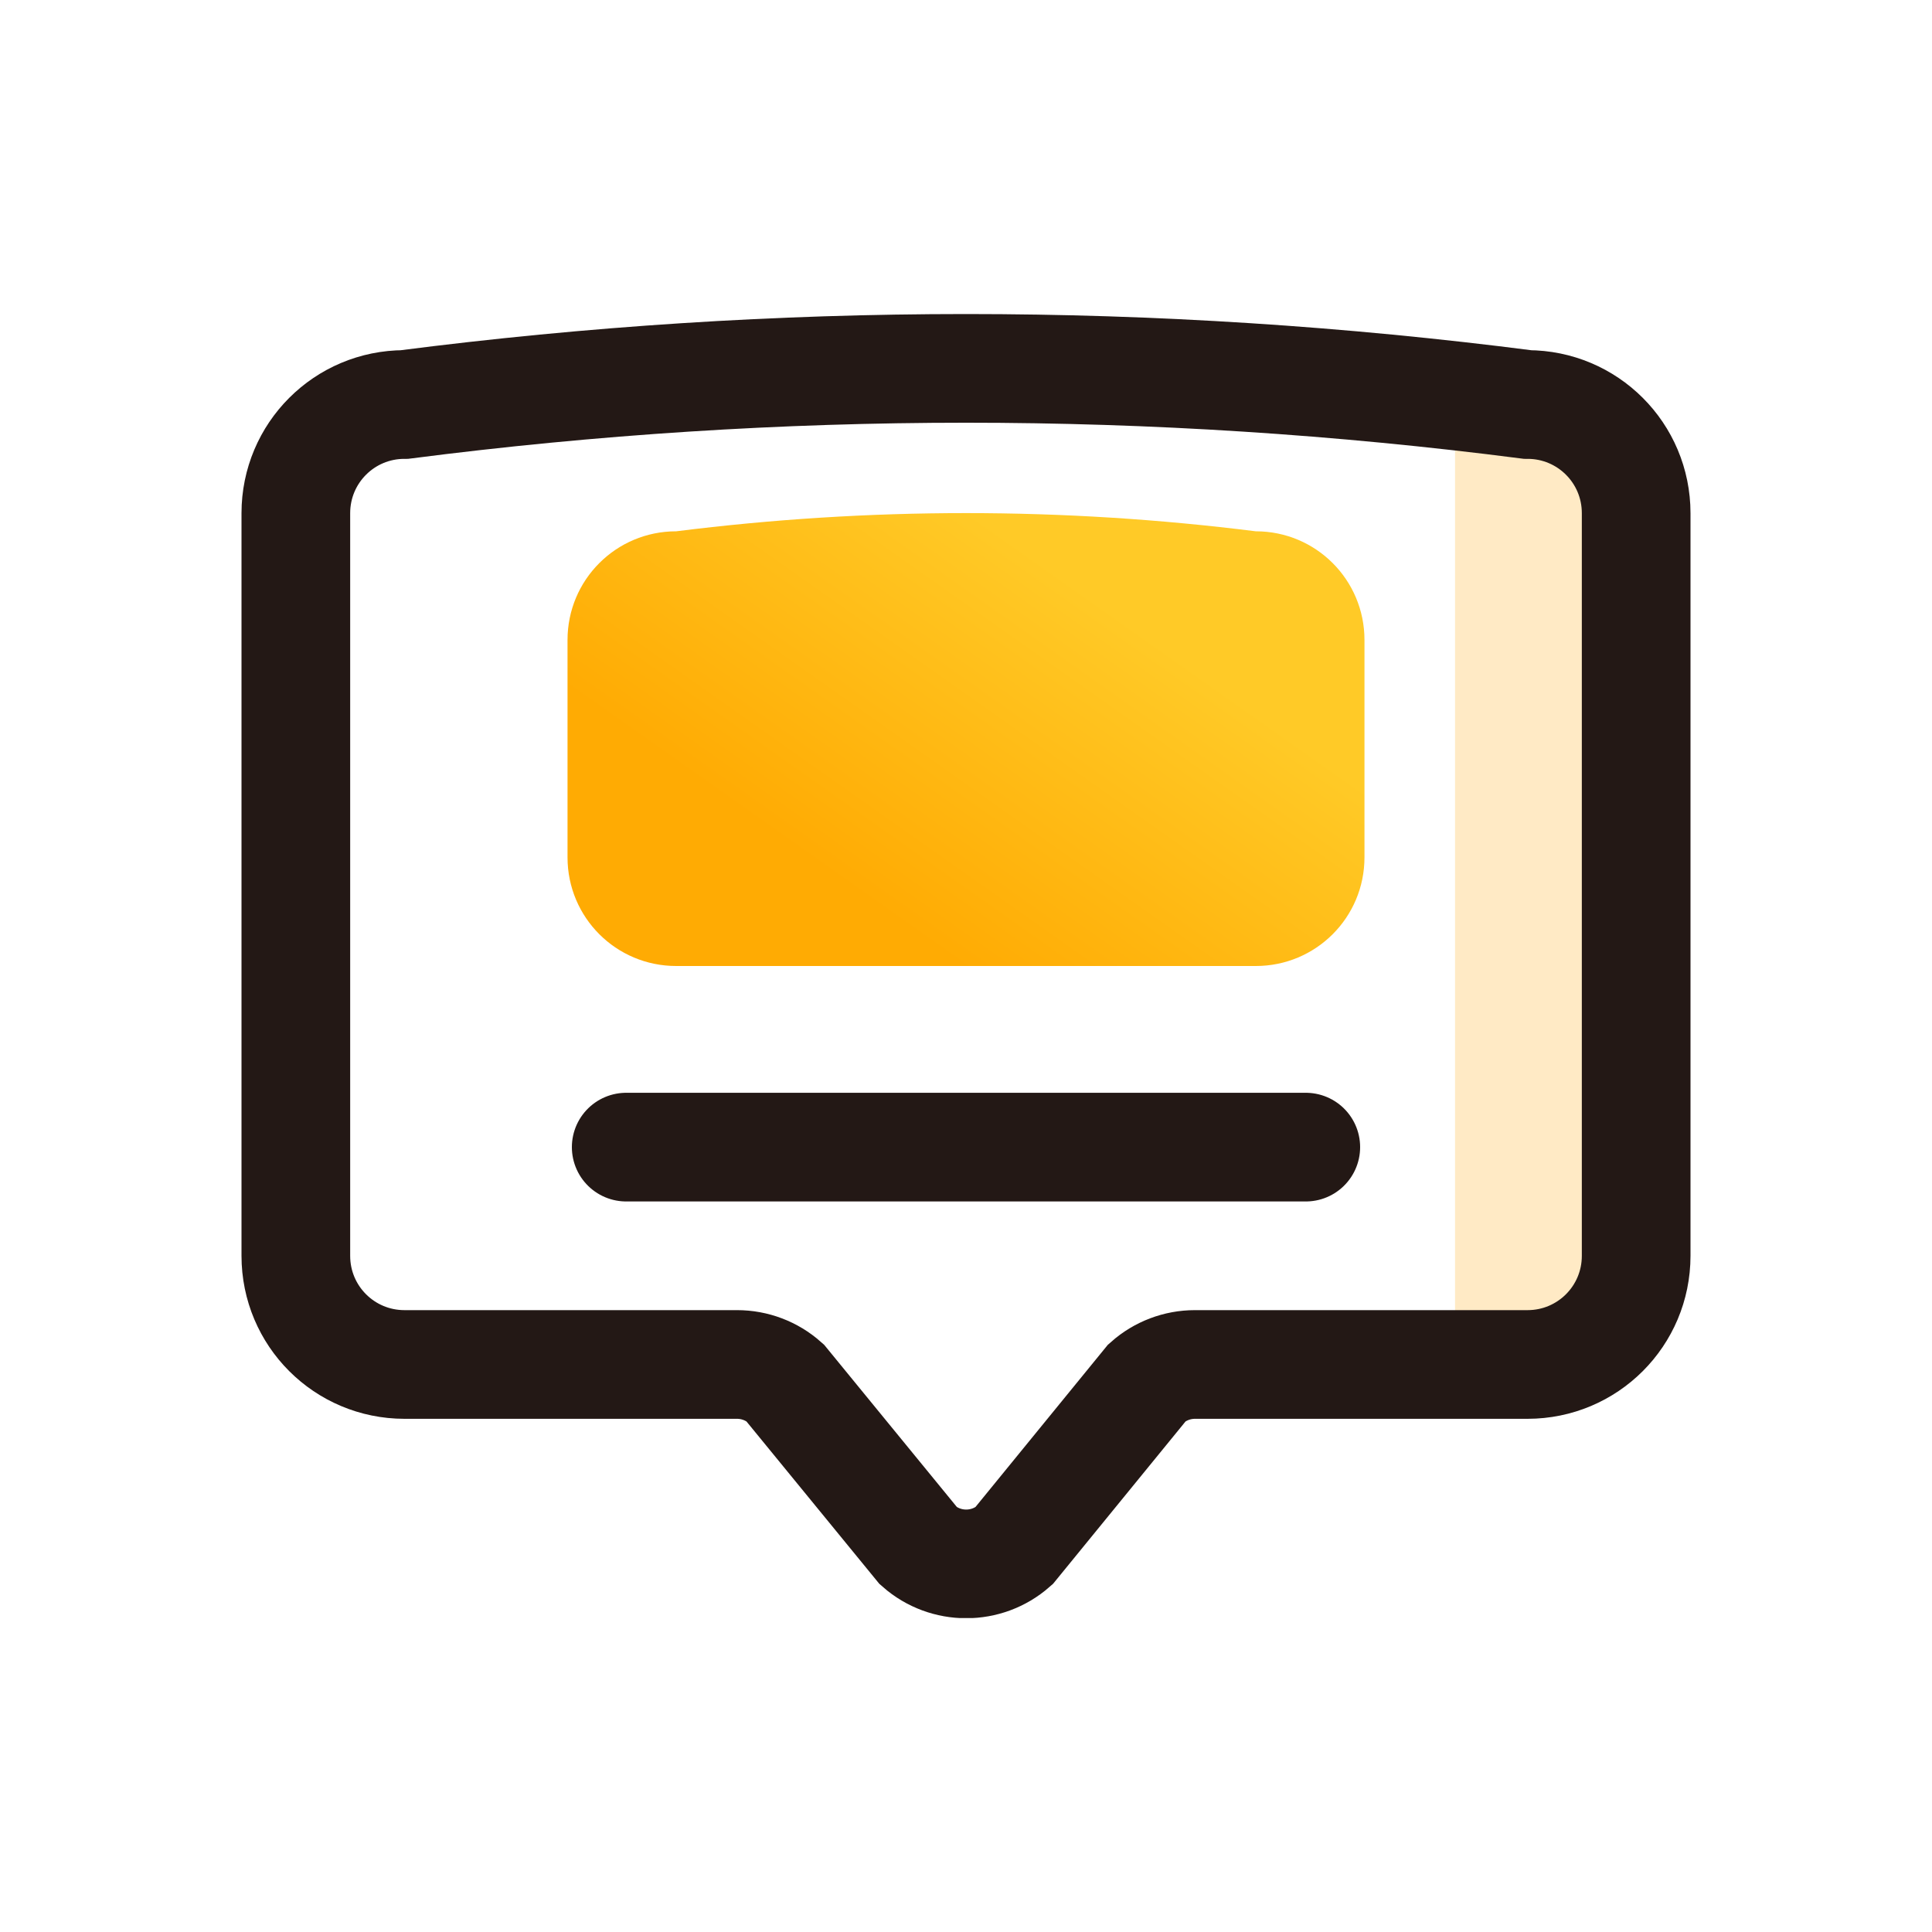
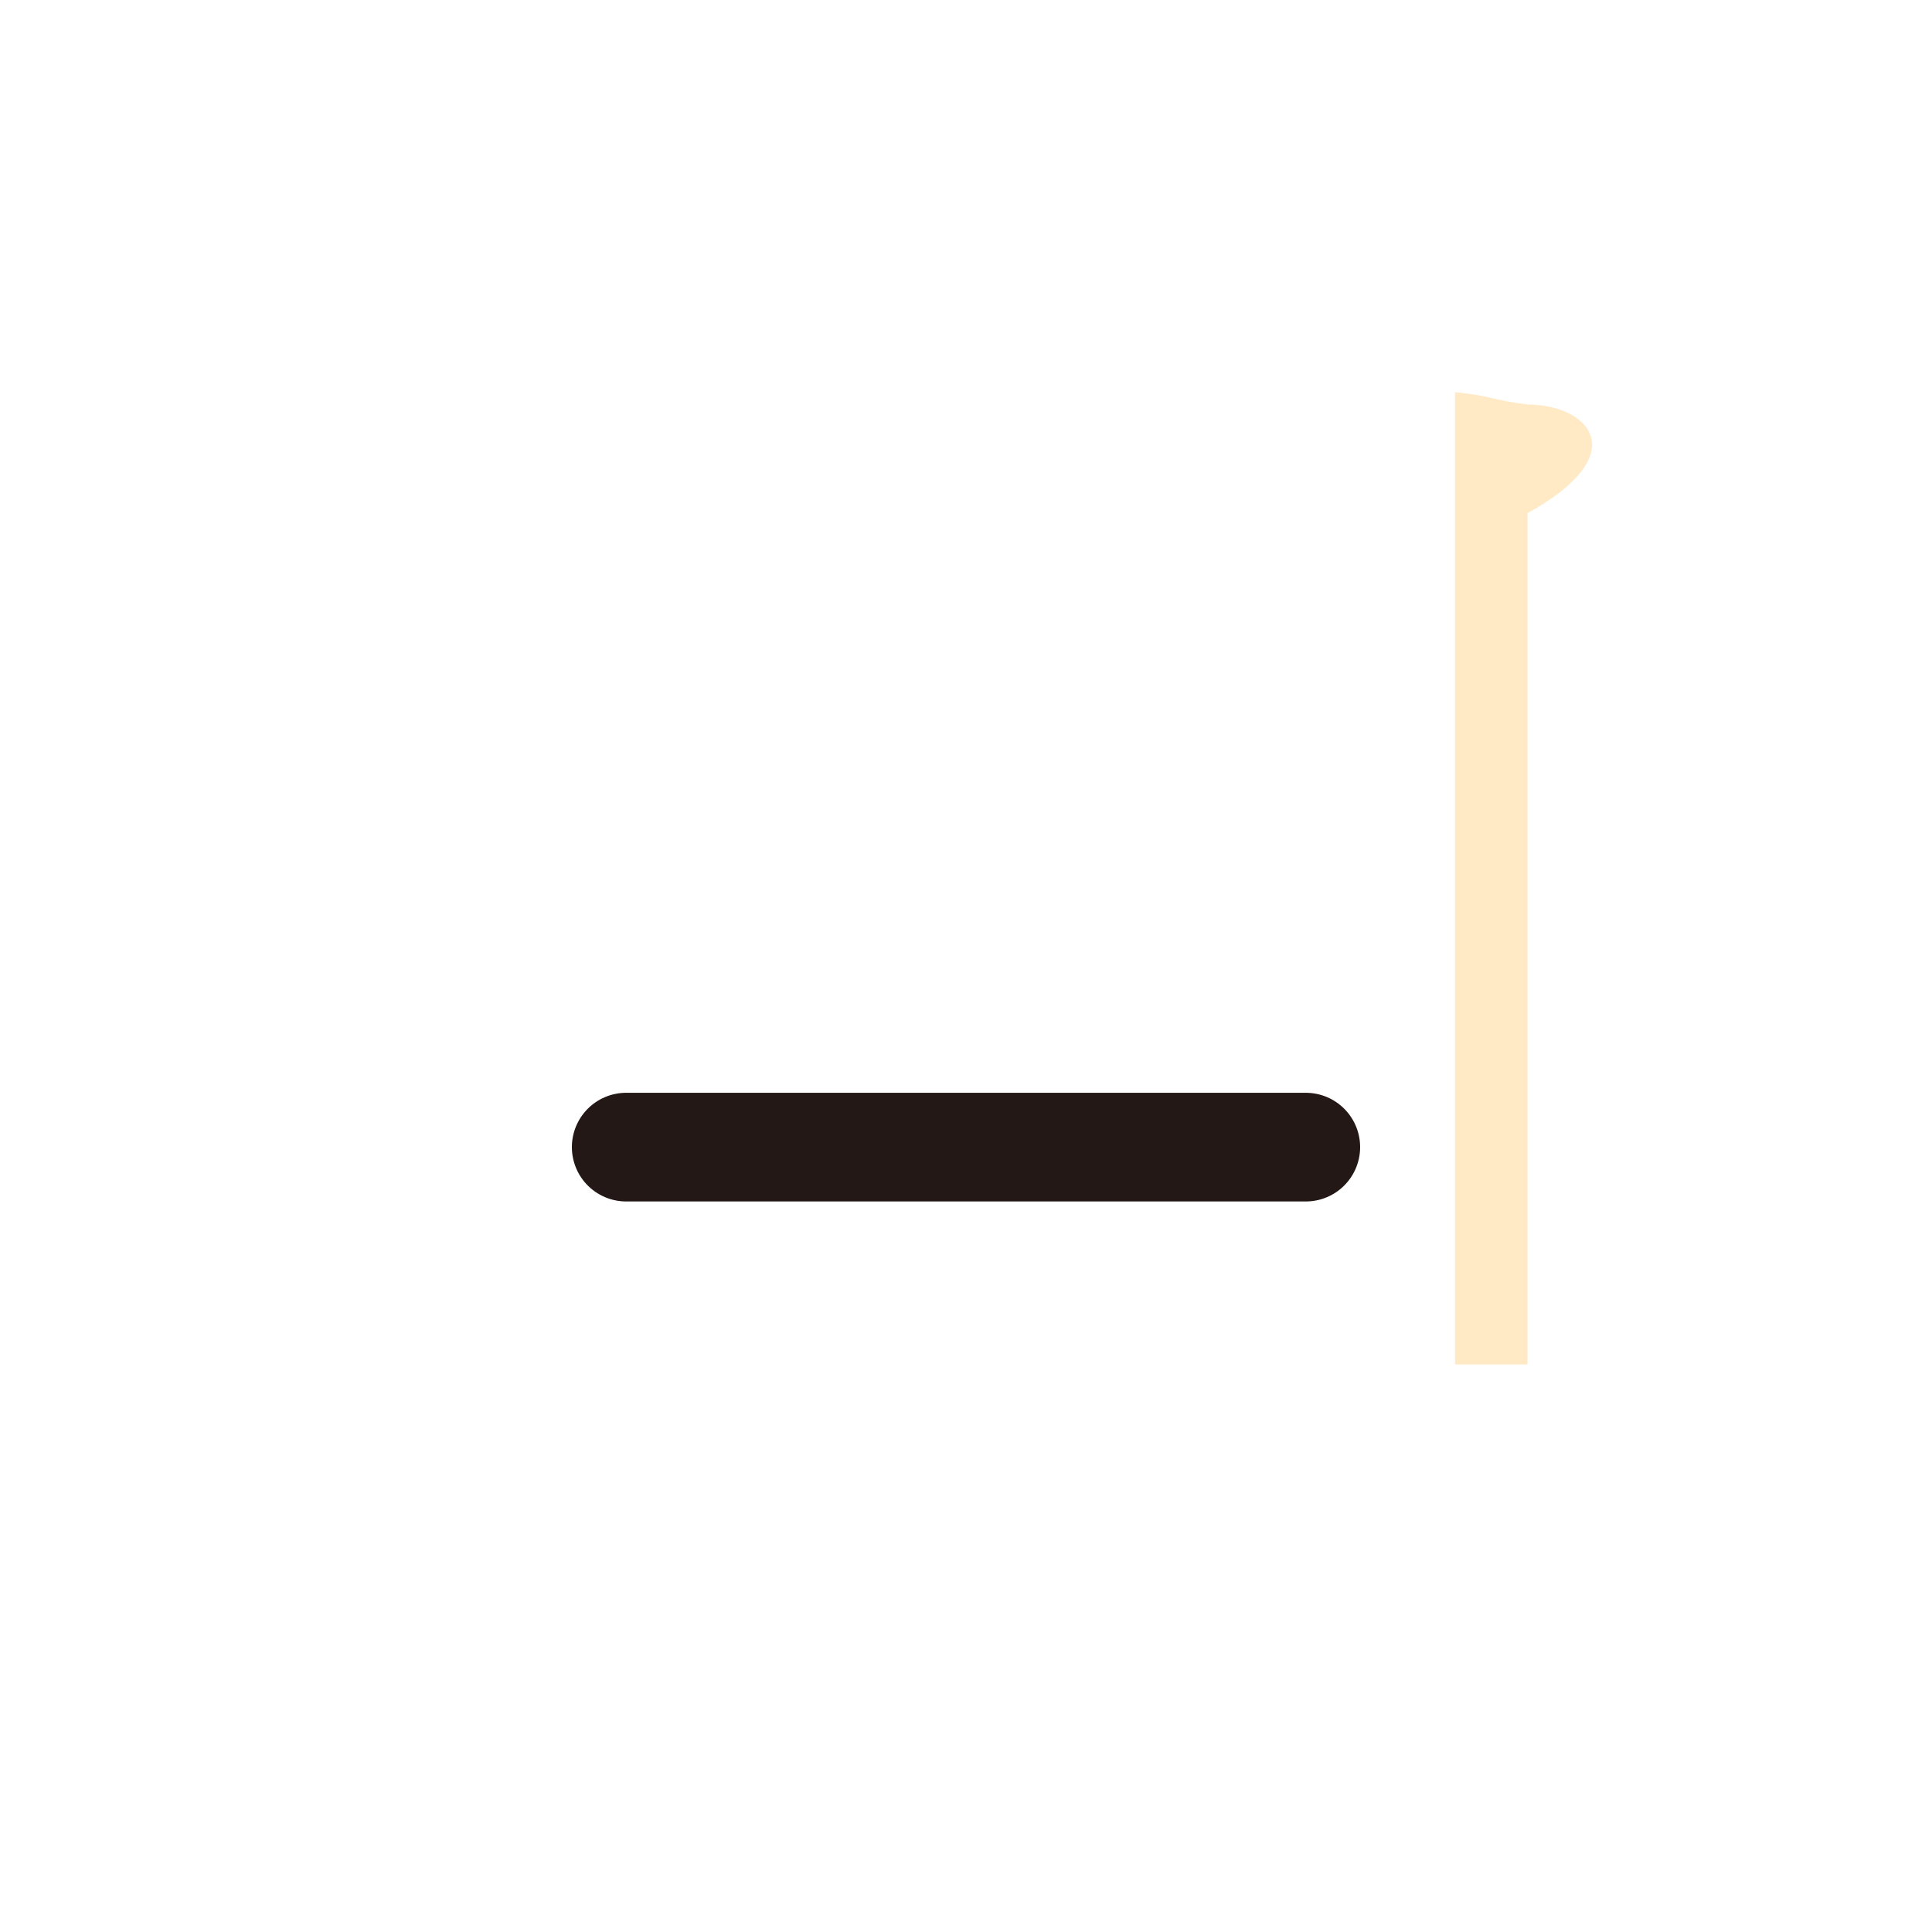
<svg xmlns="http://www.w3.org/2000/svg" width="48" height="48" viewBox="0 0 48 48" fill="none">
  <g clip-path="url(#clip0_139_847)">
-     <path opacity="0.5" d="M37.95 10.05C37.05 9.933 37.05 9.834 36.15 9.744V33.9H37.95C39.444 33.9 40.65 32.694 40.65 31.2V12.75C40.65 11.256 39.444 10.05 37.95 10.05Z" fill="#FFD68D" />
+     <path opacity="0.5" d="M37.95 10.05C37.05 9.933 37.05 9.834 36.15 9.744V33.9H37.95V12.75C40.65 11.256 39.444 10.05 37.95 10.05Z" fill="#FFD68D" />
    <path d="M15.558 28.5H32.442" stroke="#231815" stroke-width="2.7" stroke-miterlimit="10" stroke-linecap="round" />
-     <path d="M28.5 34.35L25.188 38.409C24.513 39.003 23.496 39.003 22.821 38.409L19.5 34.35C19.176 34.062 18.753 33.9 18.312 33.9H10.05C8.556 33.9 7.35 32.694 7.35 31.2V12.75C7.35 11.256 8.556 10.05 10.05 10.05C19.347 8.853 28.653 8.853 37.95 10.05C39.444 10.05 40.65 11.256 40.65 12.75V31.2C40.65 32.694 39.444 33.9 37.95 33.9H29.688C29.247 33.9 28.824 34.062 28.5 34.35Z" stroke="#231815" stroke-width="2.7" stroke-miterlimit="10" />
-     <path d="M31.2 24H16.8C15.306 24 14.1 22.794 14.1 21.3V15.9C14.1 14.406 15.306 13.2 16.8 13.2C21.597 12.597 26.403 12.597 31.2 13.2C32.694 13.2 33.9 14.406 33.9 15.9V21.3C33.9 22.794 32.694 24 31.2 24Z" fill="url(#paint0_linear_139_847)" />
  </g>
  <defs>
    <linearGradient id="paint0_linear_139_847" x1="15.598" y1="18.191" x2="21.026" y2="10.5" gradientUnits="userSpaceOnUse">
      <stop stop-color="#FFAB03" />
      <stop offset="1" stop-color="#FFCA27" />
    </linearGradient>
    <clipPath id="clip0_139_847">
      <rect width="36" height="32.4" fill="white" transform="translate(6 7.8)" />
    </clipPath>
  </defs>
</svg>